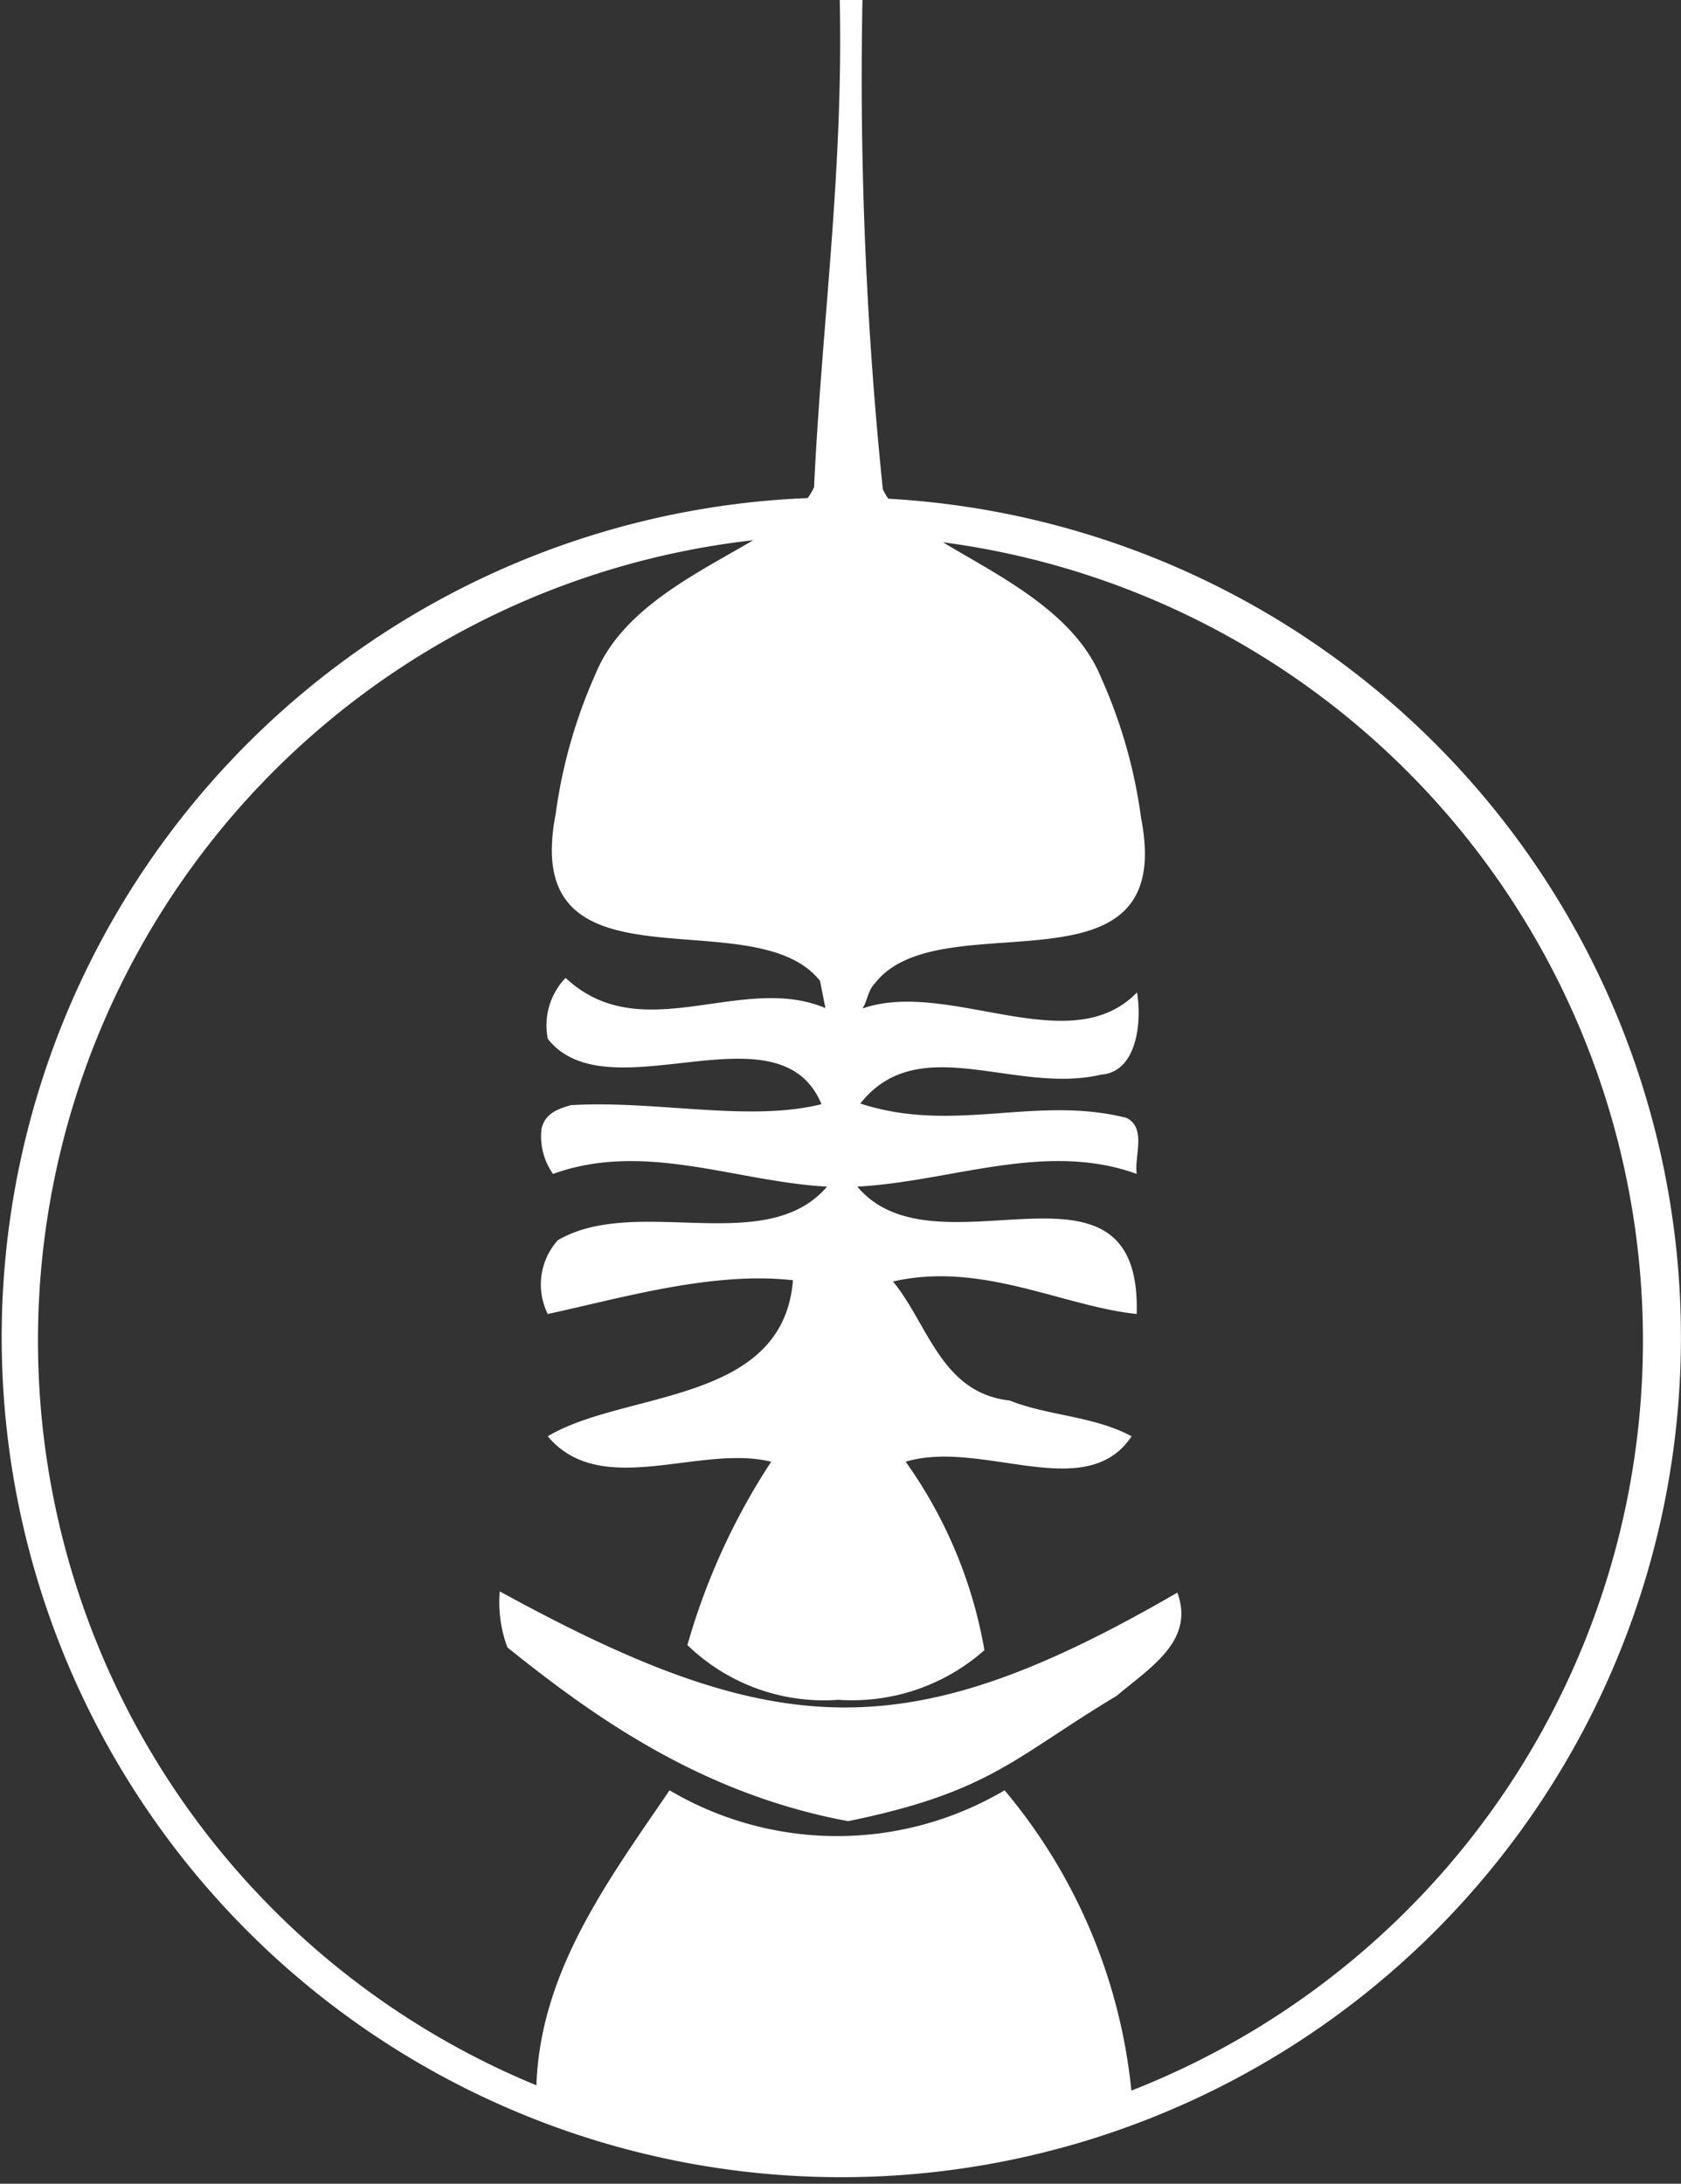
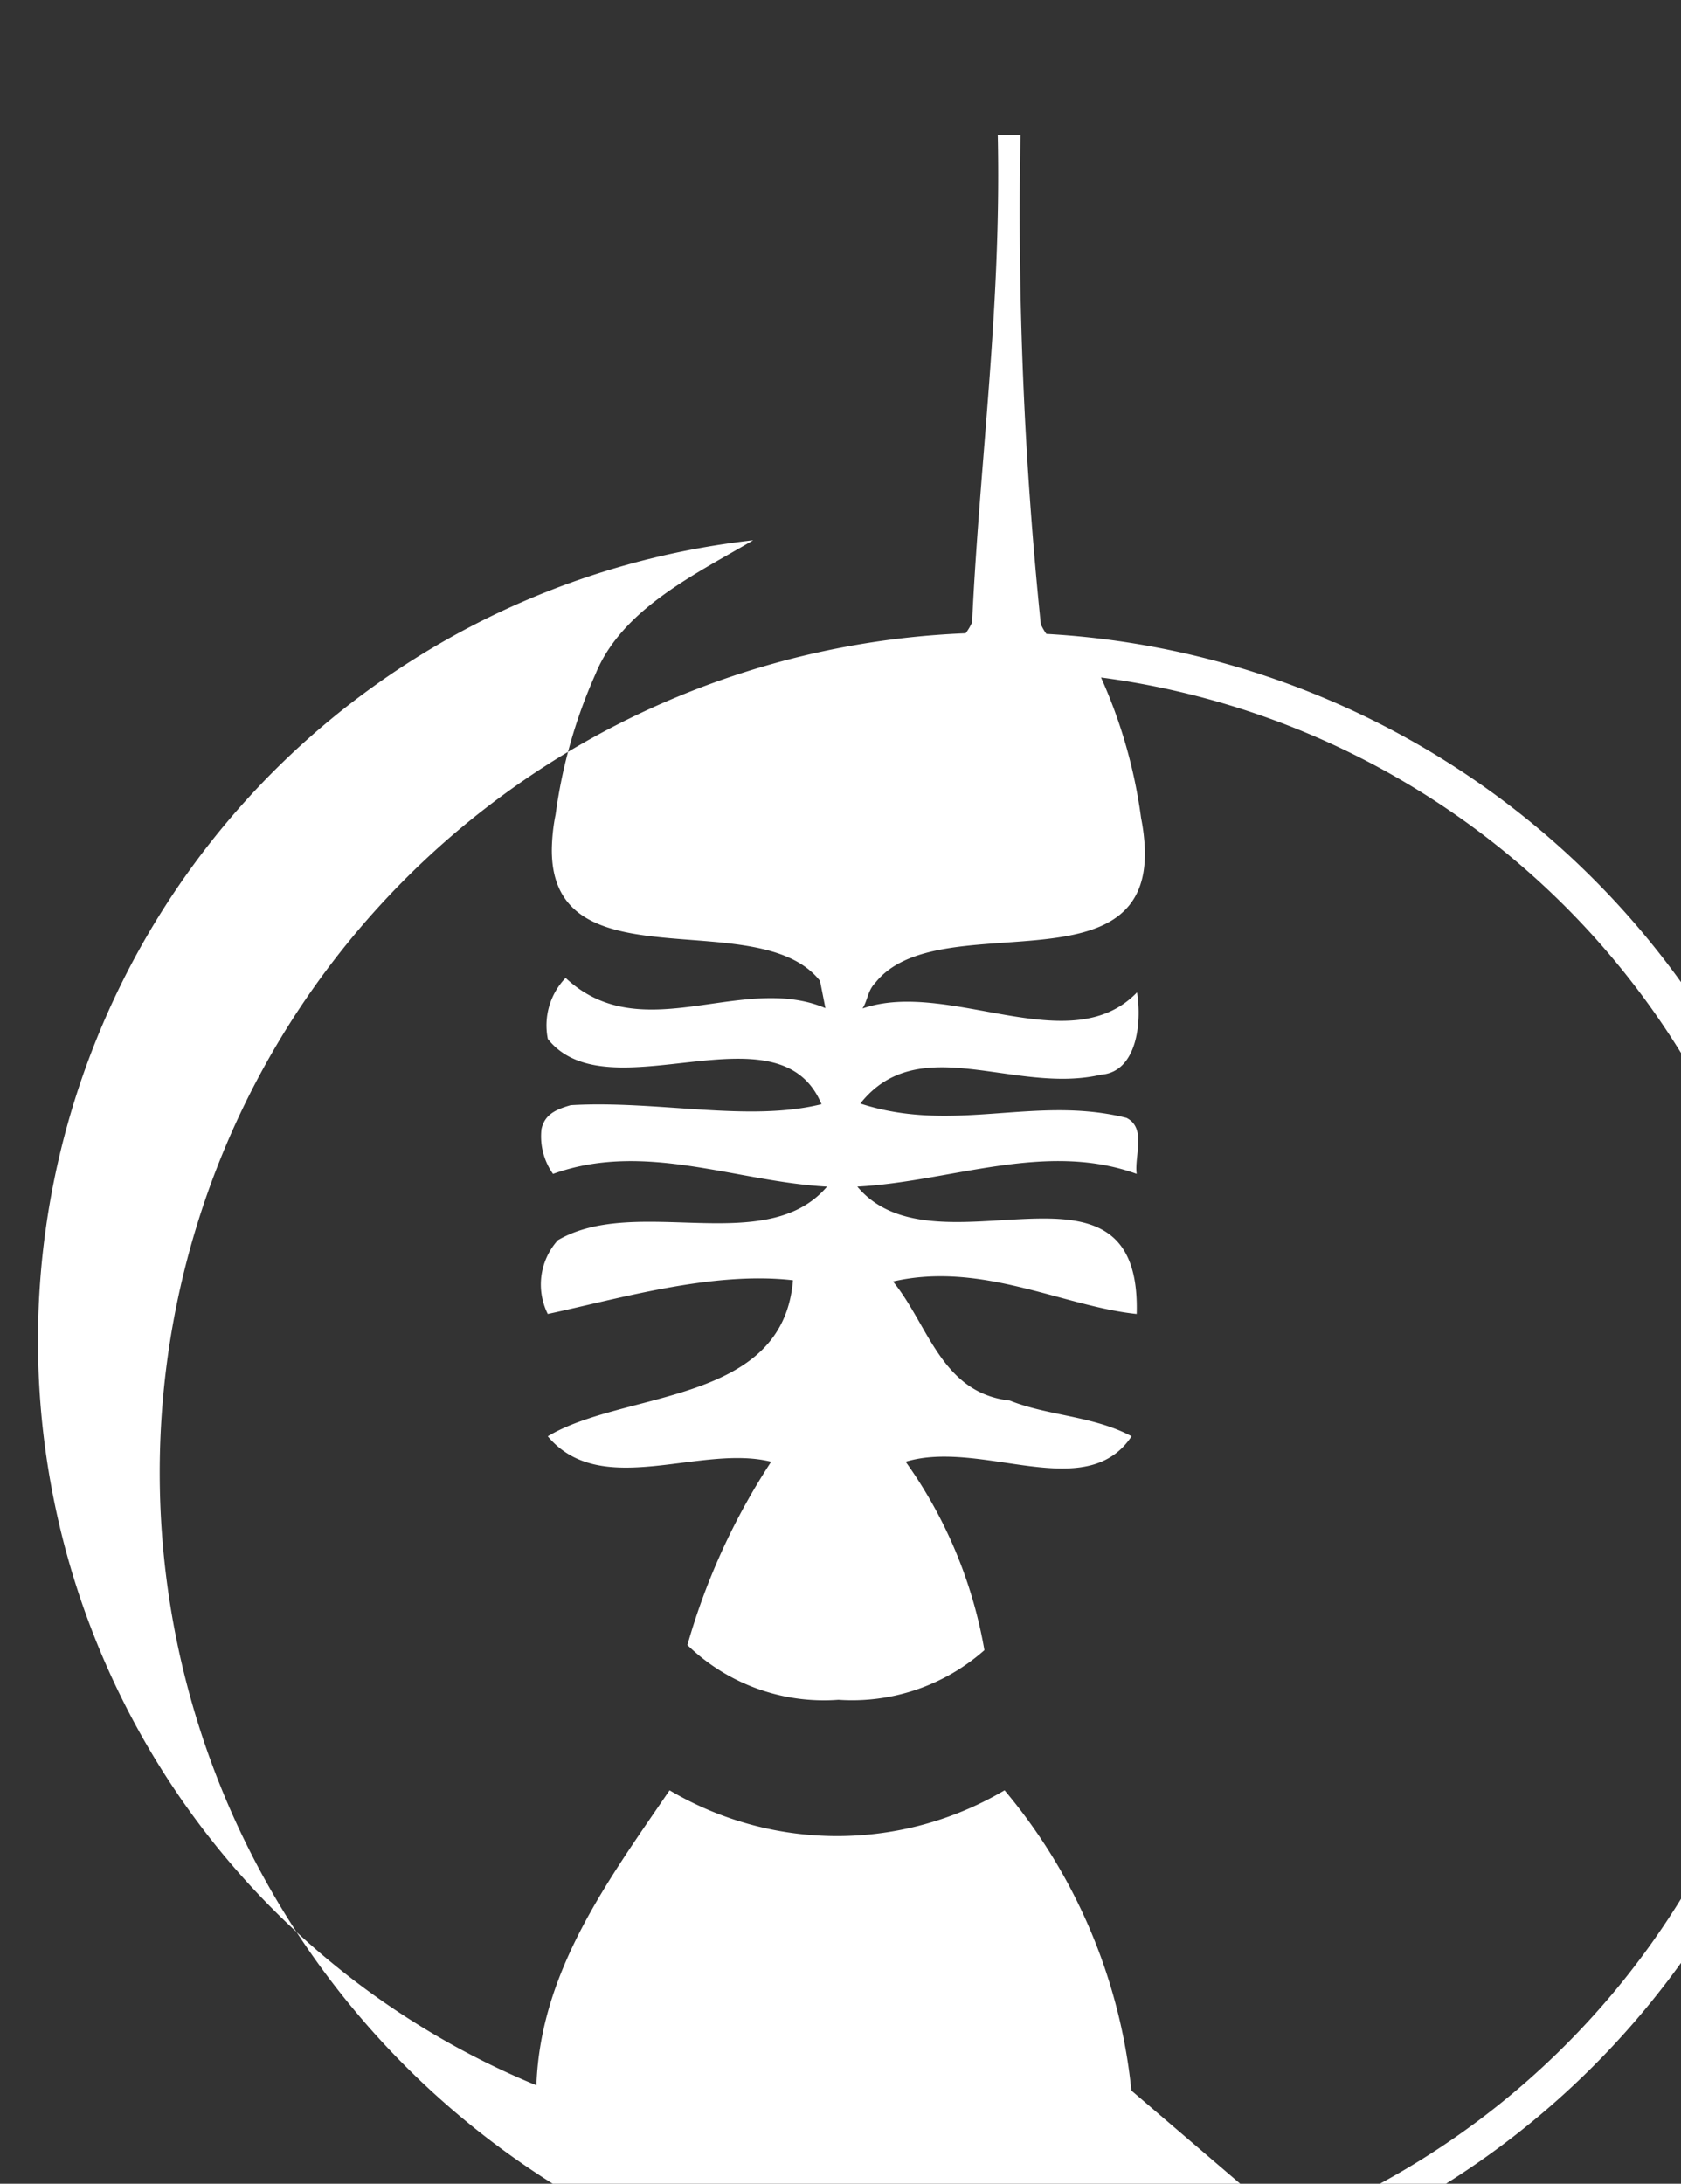
<svg xmlns="http://www.w3.org/2000/svg" width="62.579" height="81.268" viewBox="0 0 62.579 81.268">
  <rect x="0" y="0" width="62.579" height="81.268" fill="#333333" stroke="none" />
  <g transform="translate(0)">
-     <path d="M407.427,244.368a20.57,20.57,0,0,0-4.72-11.174,12.262,12.262,0,0,1-12.472,0c-2.305,3.378-4.811,6.743-4.957,10.979a29.974,29.974,0,0,1,8.07-57.5c-2.066,1.221-4.872,2.536-5.865,4.967a18.993,18.993,0,0,0-1.49,5.237,7.051,7.051,0,0,0-.141,1.322c-.007,5.1,7.7,1.969,9.985,4.874l.2,1.012c-3.119-1.326-6.837,1.529-9.672-1.125a2.548,2.548,0,0,0-.661,2.274c2.266,2.843,8.6-1.376,10.187,2.426-2.728.677-6.123-.152-9.336.037-.578.166-.969.356-1.088.889a2.42,2.42,0,0,0,.43,1.67c3.4-1.232,6.8.287,10.2.473-2.271,2.655-7.087.287-10.019,1.992a2.463,2.463,0,0,0-.377,2.747c2.646-.566,6.119-1.6,9.128-1.255-.374,4.643-6.294,4.1-9.128,5.807,1.986,2.367,5.669.283,8.316.947a24.813,24.813,0,0,0-3.118,6.822,7.3,7.3,0,0,0,5.623,2.037,7.43,7.43,0,0,0,5.434-1.847,17.081,17.081,0,0,0-2.932-7.013c2.835-.853,6.709,1.611,8.411-.947-1.416-.76-3.117-.76-4.533-1.329-2.554-.284-3.027-2.821-4.349-4.431,3.306-.758,6.33.925,9.072,1.209.189-6.633-7.464-1.232-10.4-4.74,3.5-.187,6.994-1.706,10.4-.473-.094-.662.375-1.706-.38-2.086-3.4-.853-6.414.605-9.909-.533,2.175-2.747,5.75-.32,8.962-1.075,1.326-.095,1.528-1.924,1.339-3.062-2.493,2.582-7.005-.516-10.221.6.19-.283.19-.661.472-.948,2.3-2.931,10.178.341,10.041-4.949a7.314,7.314,0,0,0-.14-1.188,18.806,18.806,0,0,0-1.492-5.234c-.995-2.441-3.817-3.785-5.883-5.031a29.97,29.97,0,0,1,7.013,57.621m-9.046-59.24a2.019,2.019,0,0,1-.208-.362,149.808,149.808,0,0,1-.757-18.2h-.846c.139,6.41-.669,12.062-.956,18.129a2,2,0,0,1-.24.407,31.257,31.257,0,1,0,3.008.024" transform="translate(-365.309 -166.568)" fill="#fff" />
-     <path d="M398.281,271.532a4.825,4.825,0,0,0,.285,2.083c3.3,2.653,7.275,5.46,12.685,6.467,5.318-1.089,6.181-2.378,10-4.666,1.226-1.043,2.919-2.039,2.255-3.839-9.984,5.781-14.872,5.629-25.221-.045" transform="translate(-379.677 -212.307)" fill="#fff" />
+     <path d="M407.427,244.368a20.57,20.57,0,0,0-4.72-11.174,12.262,12.262,0,0,1-12.472,0c-2.305,3.378-4.811,6.743-4.957,10.979a29.974,29.974,0,0,1,8.07-57.5c-2.066,1.221-4.872,2.536-5.865,4.967a18.993,18.993,0,0,0-1.49,5.237,7.051,7.051,0,0,0-.141,1.322c-.007,5.1,7.7,1.969,9.985,4.874l.2,1.012c-3.119-1.326-6.837,1.529-9.672-1.125a2.548,2.548,0,0,0-.661,2.274c2.266,2.843,8.6-1.376,10.187,2.426-2.728.677-6.123-.152-9.336.037-.578.166-.969.356-1.088.889a2.42,2.42,0,0,0,.43,1.67c3.4-1.232,6.8.287,10.2.473-2.271,2.655-7.087.287-10.019,1.992a2.463,2.463,0,0,0-.377,2.747c2.646-.566,6.119-1.6,9.128-1.255-.374,4.643-6.294,4.1-9.128,5.807,1.986,2.367,5.669.283,8.316.947a24.813,24.813,0,0,0-3.118,6.822,7.3,7.3,0,0,0,5.623,2.037,7.43,7.43,0,0,0,5.434-1.847,17.081,17.081,0,0,0-2.932-7.013c2.835-.853,6.709,1.611,8.411-.947-1.416-.76-3.117-.76-4.533-1.329-2.554-.284-3.027-2.821-4.349-4.431,3.306-.758,6.33.925,9.072,1.209.189-6.633-7.464-1.232-10.4-4.74,3.5-.187,6.994-1.706,10.4-.473-.094-.662.375-1.706-.38-2.086-3.4-.853-6.414.605-9.909-.533,2.175-2.747,5.75-.32,8.962-1.075,1.326-.095,1.528-1.924,1.339-3.062-2.493,2.582-7.005-.516-10.221.6.19-.283.19-.661.472-.948,2.3-2.931,10.178.341,10.041-4.949a7.314,7.314,0,0,0-.14-1.188,18.806,18.806,0,0,0-1.492-5.234a29.97,29.97,0,0,1,7.013,57.621m-9.046-59.24a2.019,2.019,0,0,1-.208-.362,149.808,149.808,0,0,1-.757-18.2h-.846c.139,6.41-.669,12.062-.956,18.129a2,2,0,0,1-.24.407,31.257,31.257,0,1,0,3.008.024" transform="translate(-365.309 -166.568)" fill="#fff" />
  </g>
</svg>